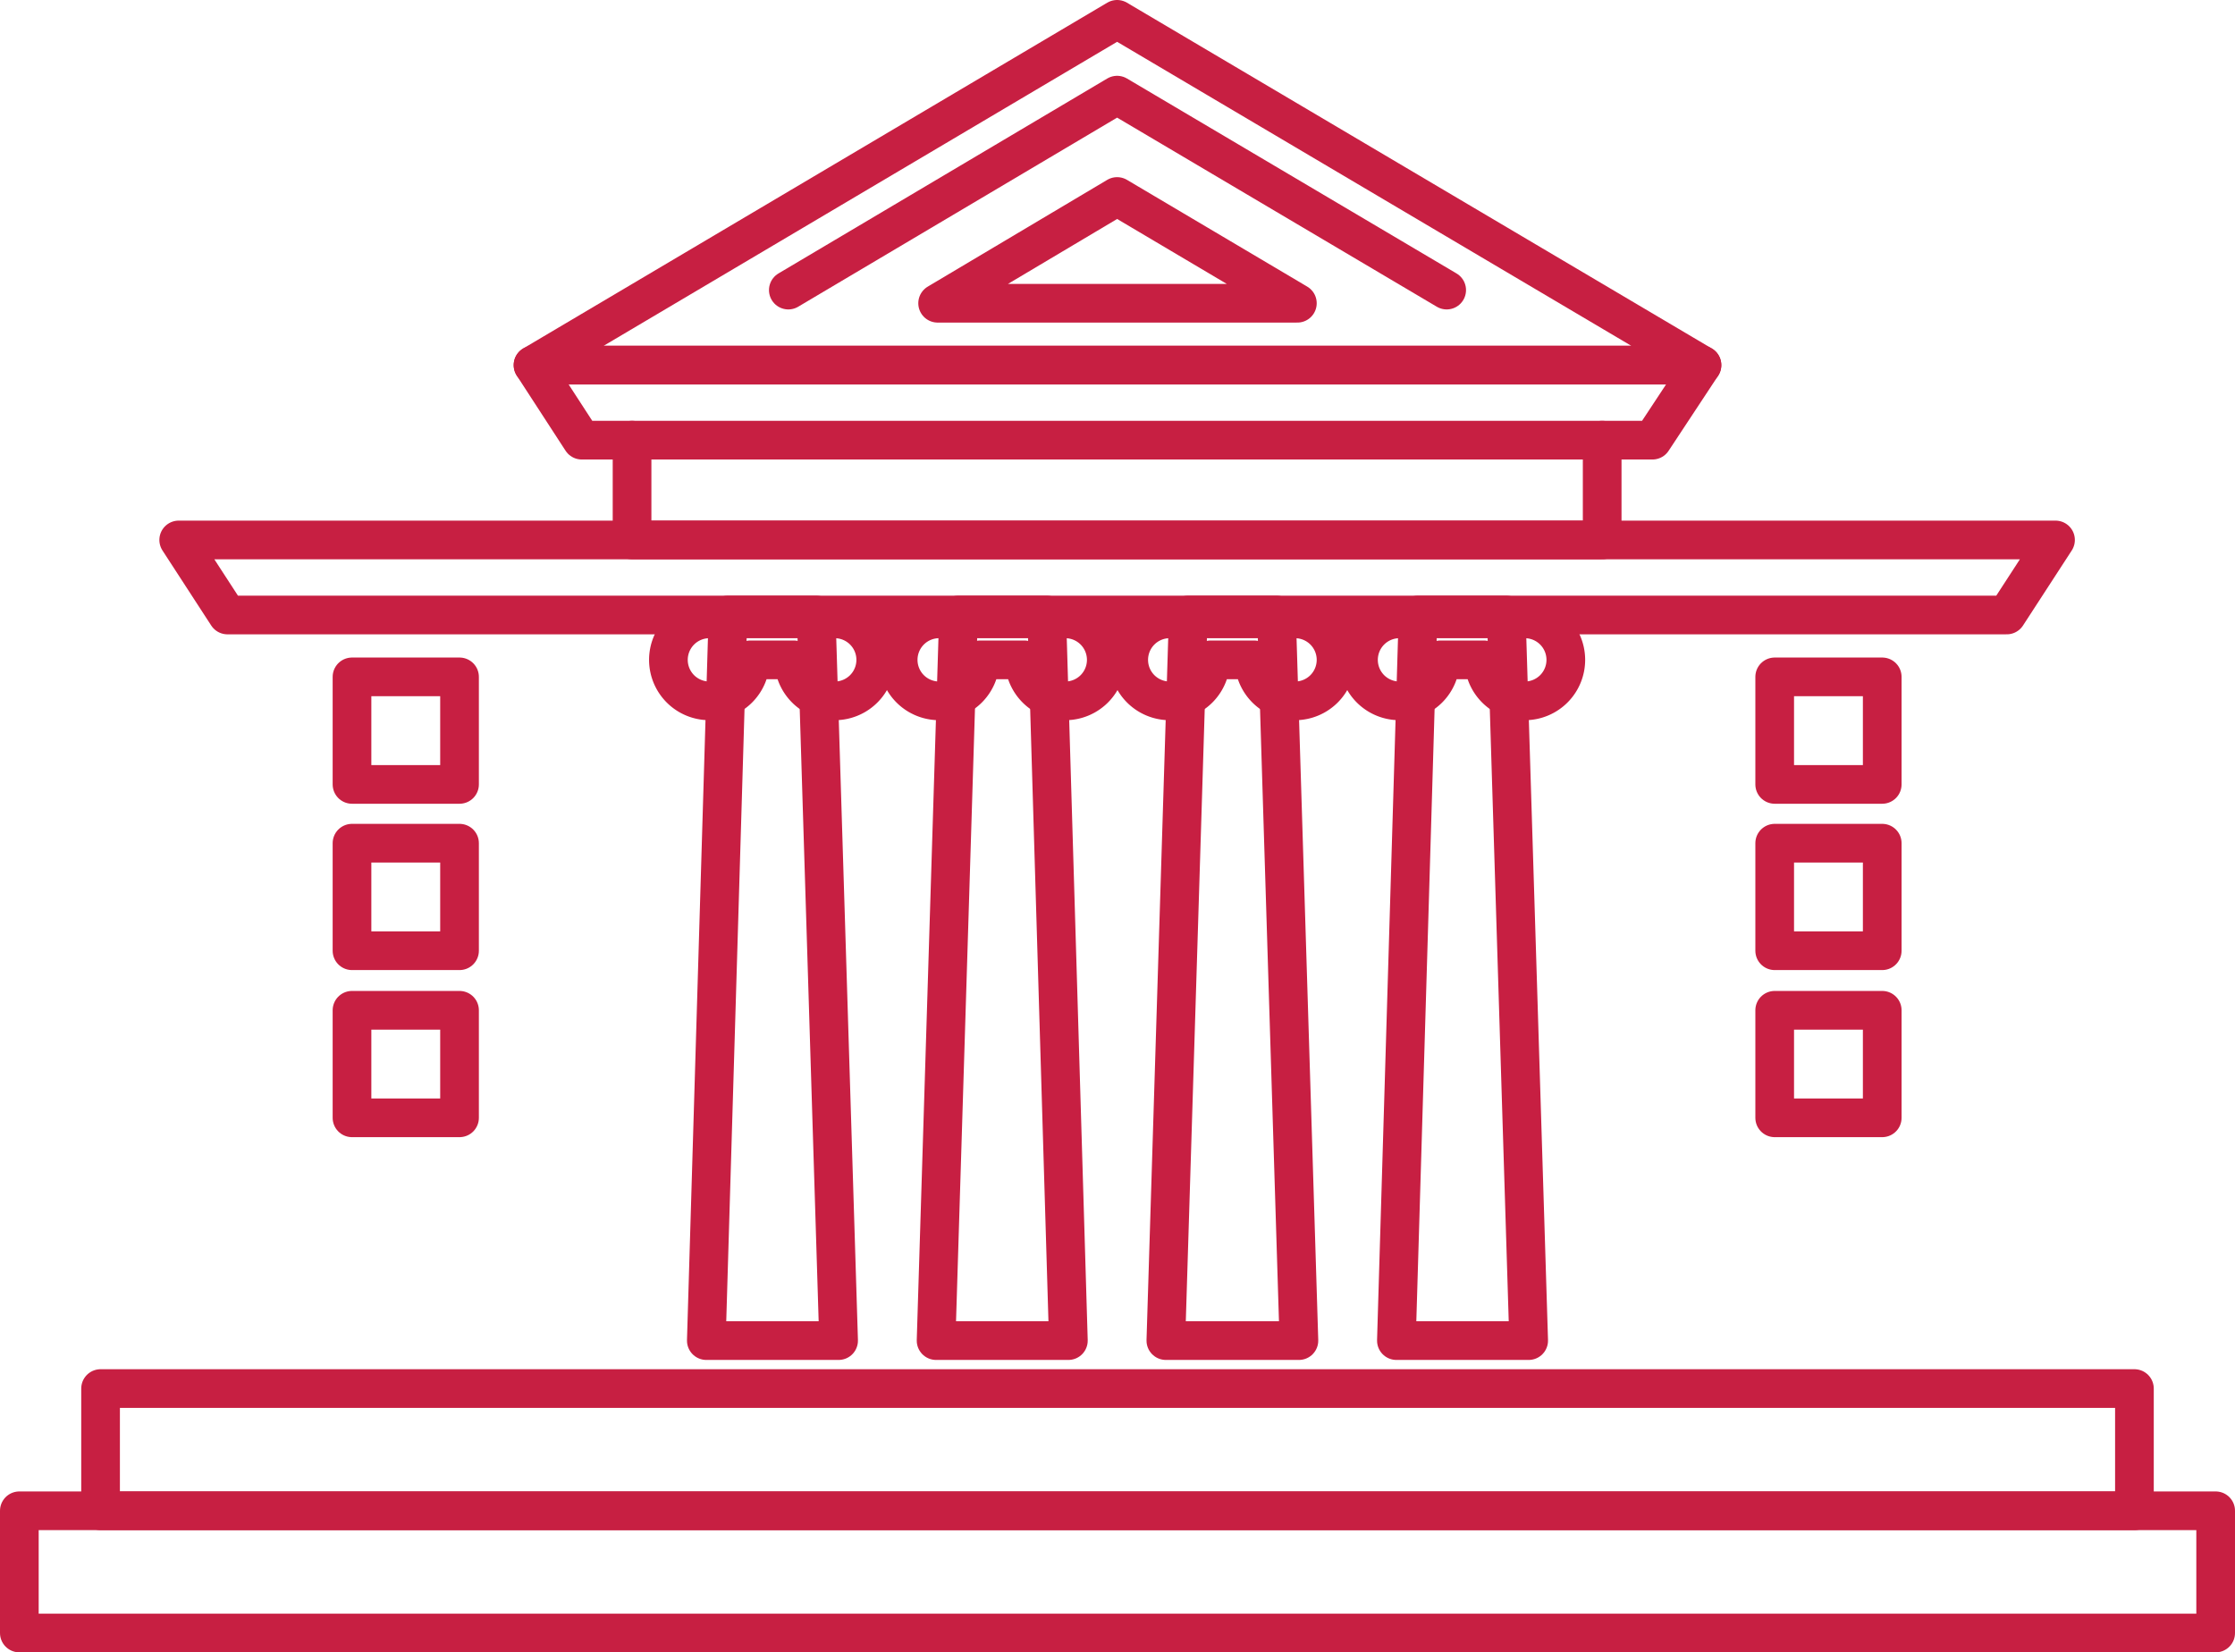
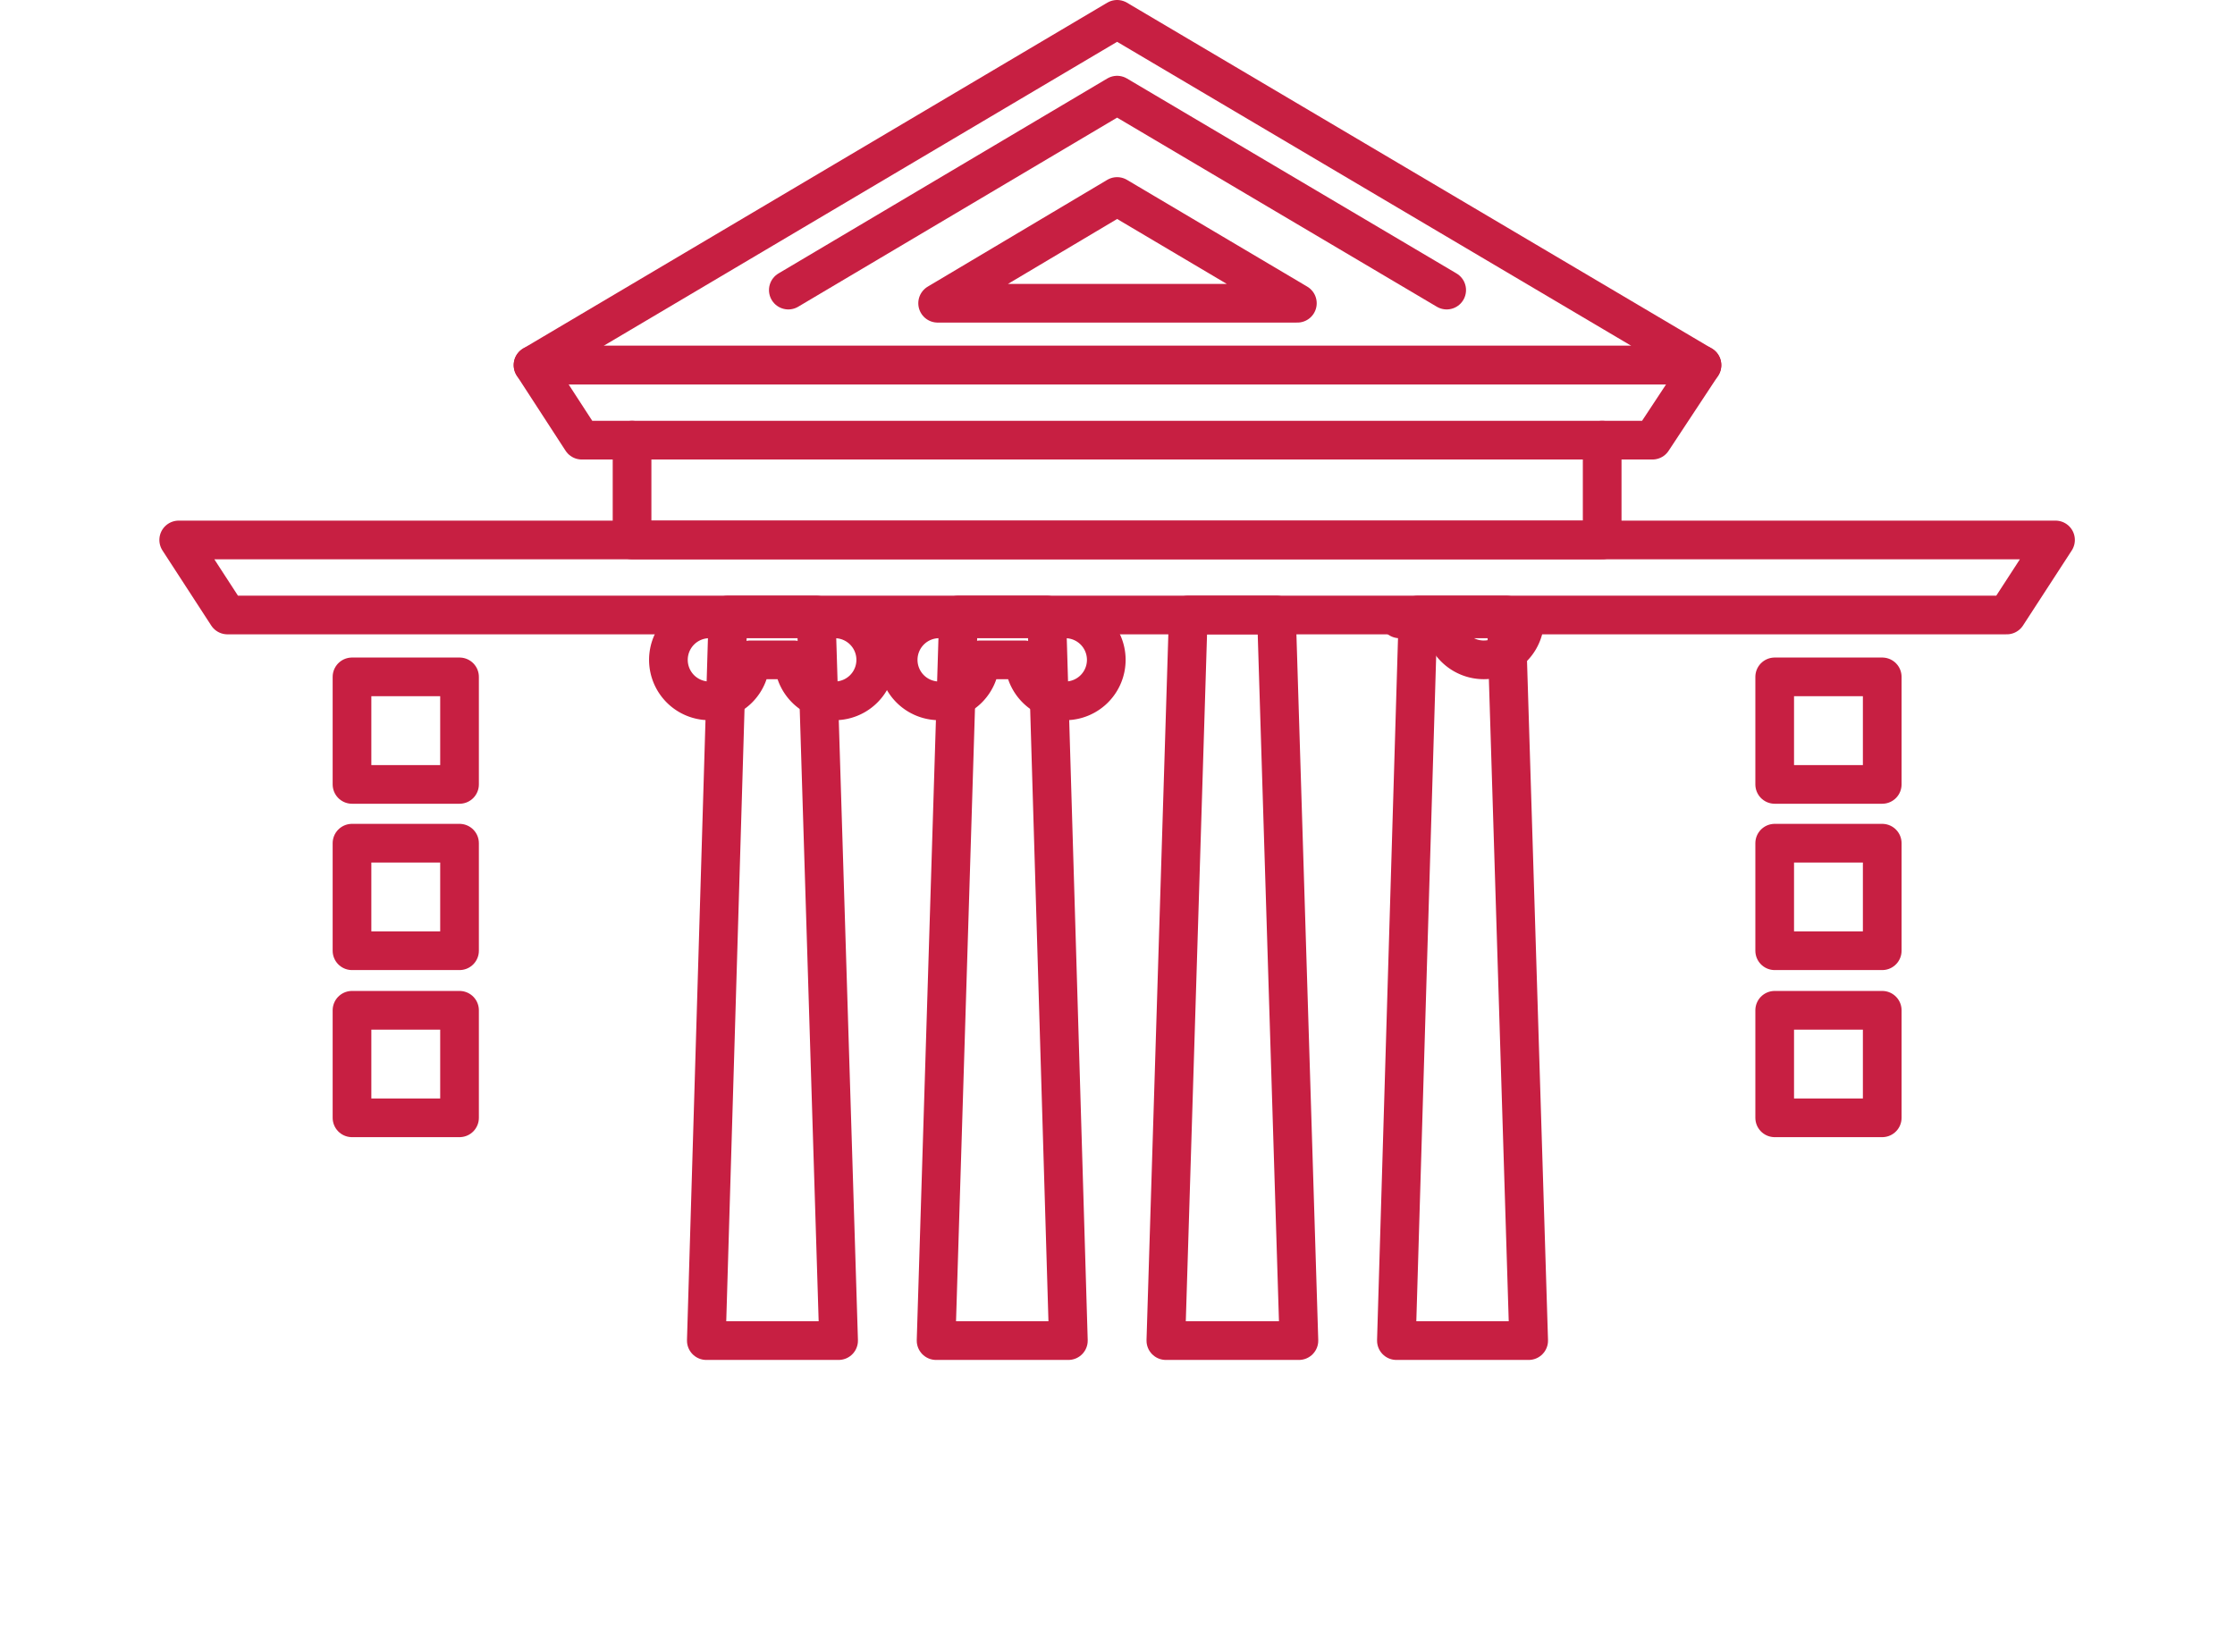
<svg xmlns="http://www.w3.org/2000/svg" viewBox="0 0 28.89 21.36">
  <defs>
    <style>.cls-1{fill:none;stroke:#c71f42;stroke-linecap:round;stroke-linejoin:round;stroke-width:0.5px;}</style>
  </defs>
  <title>LGSC_buiding_icon_1</title>
  <g id="Layer_2" data-name="Layer 2">
    <g id="Layer_1-2" data-name="Layer 1">
      <polygon class="cls-1" points="2.31 6.98 2.94 7.95 25.94 7.95 26.57 6.98 2.31 6.98" />
      <polygon class="cls-1" points="6.89 4.72 14.44 0.25 22 4.72 6.89 4.72" />
      <polygon class="cls-1" points="6.89 4.72 7.52 5.69 8.17 5.69 8.17 6.98 20.71 6.98 20.71 5.69 21.36 5.69 22 4.72 6.89 4.72" />
      <polyline class="cls-1" points="10.19 3.75 14.44 1.23 18.7 3.75" />
      <polyline class="cls-1" points="16.77 3.92 14.44 2.54 12.12 3.92 16.77 3.92" />
      <line class="cls-1" x1="8.17" y1="5.69" x2="20.71" y2="5.69" />
      <rect class="cls-1" x="22.94" y="8.75" width="1.39" height="1.39" />
      <rect class="cls-1" x="4.55" y="8.75" width="1.39" height="1.39" />
      <rect class="cls-1" x="22.94" y="10.9" width="1.39" height="1.39" />
      <rect class="cls-1" x="4.55" y="10.9" width="1.39" height="1.39" />
      <rect class="cls-1" x="22.94" y="13.06" width="1.39" height="1.39" />
      <rect class="cls-1" x="4.55" y="13.06" width="1.39" height="1.39" />
      <polygon class="cls-1" points="10.84 17.33 9.13 17.33 9.41 7.95 10.55 7.95 10.84 17.33" />
      <path class="cls-1" d="M10.79,8H9.17a.53.53,0,1,0,.53.53h.56a.53.53,0,0,0,.53.53.53.53,0,1,0,0-1.06Z" />
      <polygon class="cls-1" points="13.81 17.33 12.1 17.33 12.39 7.95 13.53 7.95 13.81 17.33" />
      <path class="cls-1" d="M13.77,8H12.15a.53.53,0,1,0,.52.53h.57A.53.53,0,1,0,13.77,8Z" />
      <polygon class="cls-1" points="16.79 17.33 15.07 17.33 15.36 7.95 16.5 7.95 16.79 17.33" />
-       <path class="cls-1" d="M16.74,8H15.12a.53.53,0,1,0,.53.53h.56A.53.53,0,1,0,16.74,8Z" />
      <polygon class="cls-1" points="19.76 17.33 18.05 17.33 18.33 7.95 19.47 7.95 19.76 17.33" />
-       <path class="cls-1" d="M19.71,8H18.09a.53.53,0,1,0,.53.53h.56A.53.53,0,1,0,19.71,8Z" />
-       <rect class="cls-1" x="1.3" y="17.95" width="26.29" height="1.58" />
-       <rect class="cls-1" x="0.25" y="19.53" width="28.39" height="1.58" />
+       <path class="cls-1" d="M19.71,8H18.09h.56A.53.53,0,1,0,19.71,8Z" />
    </g>
  </g>
</svg>